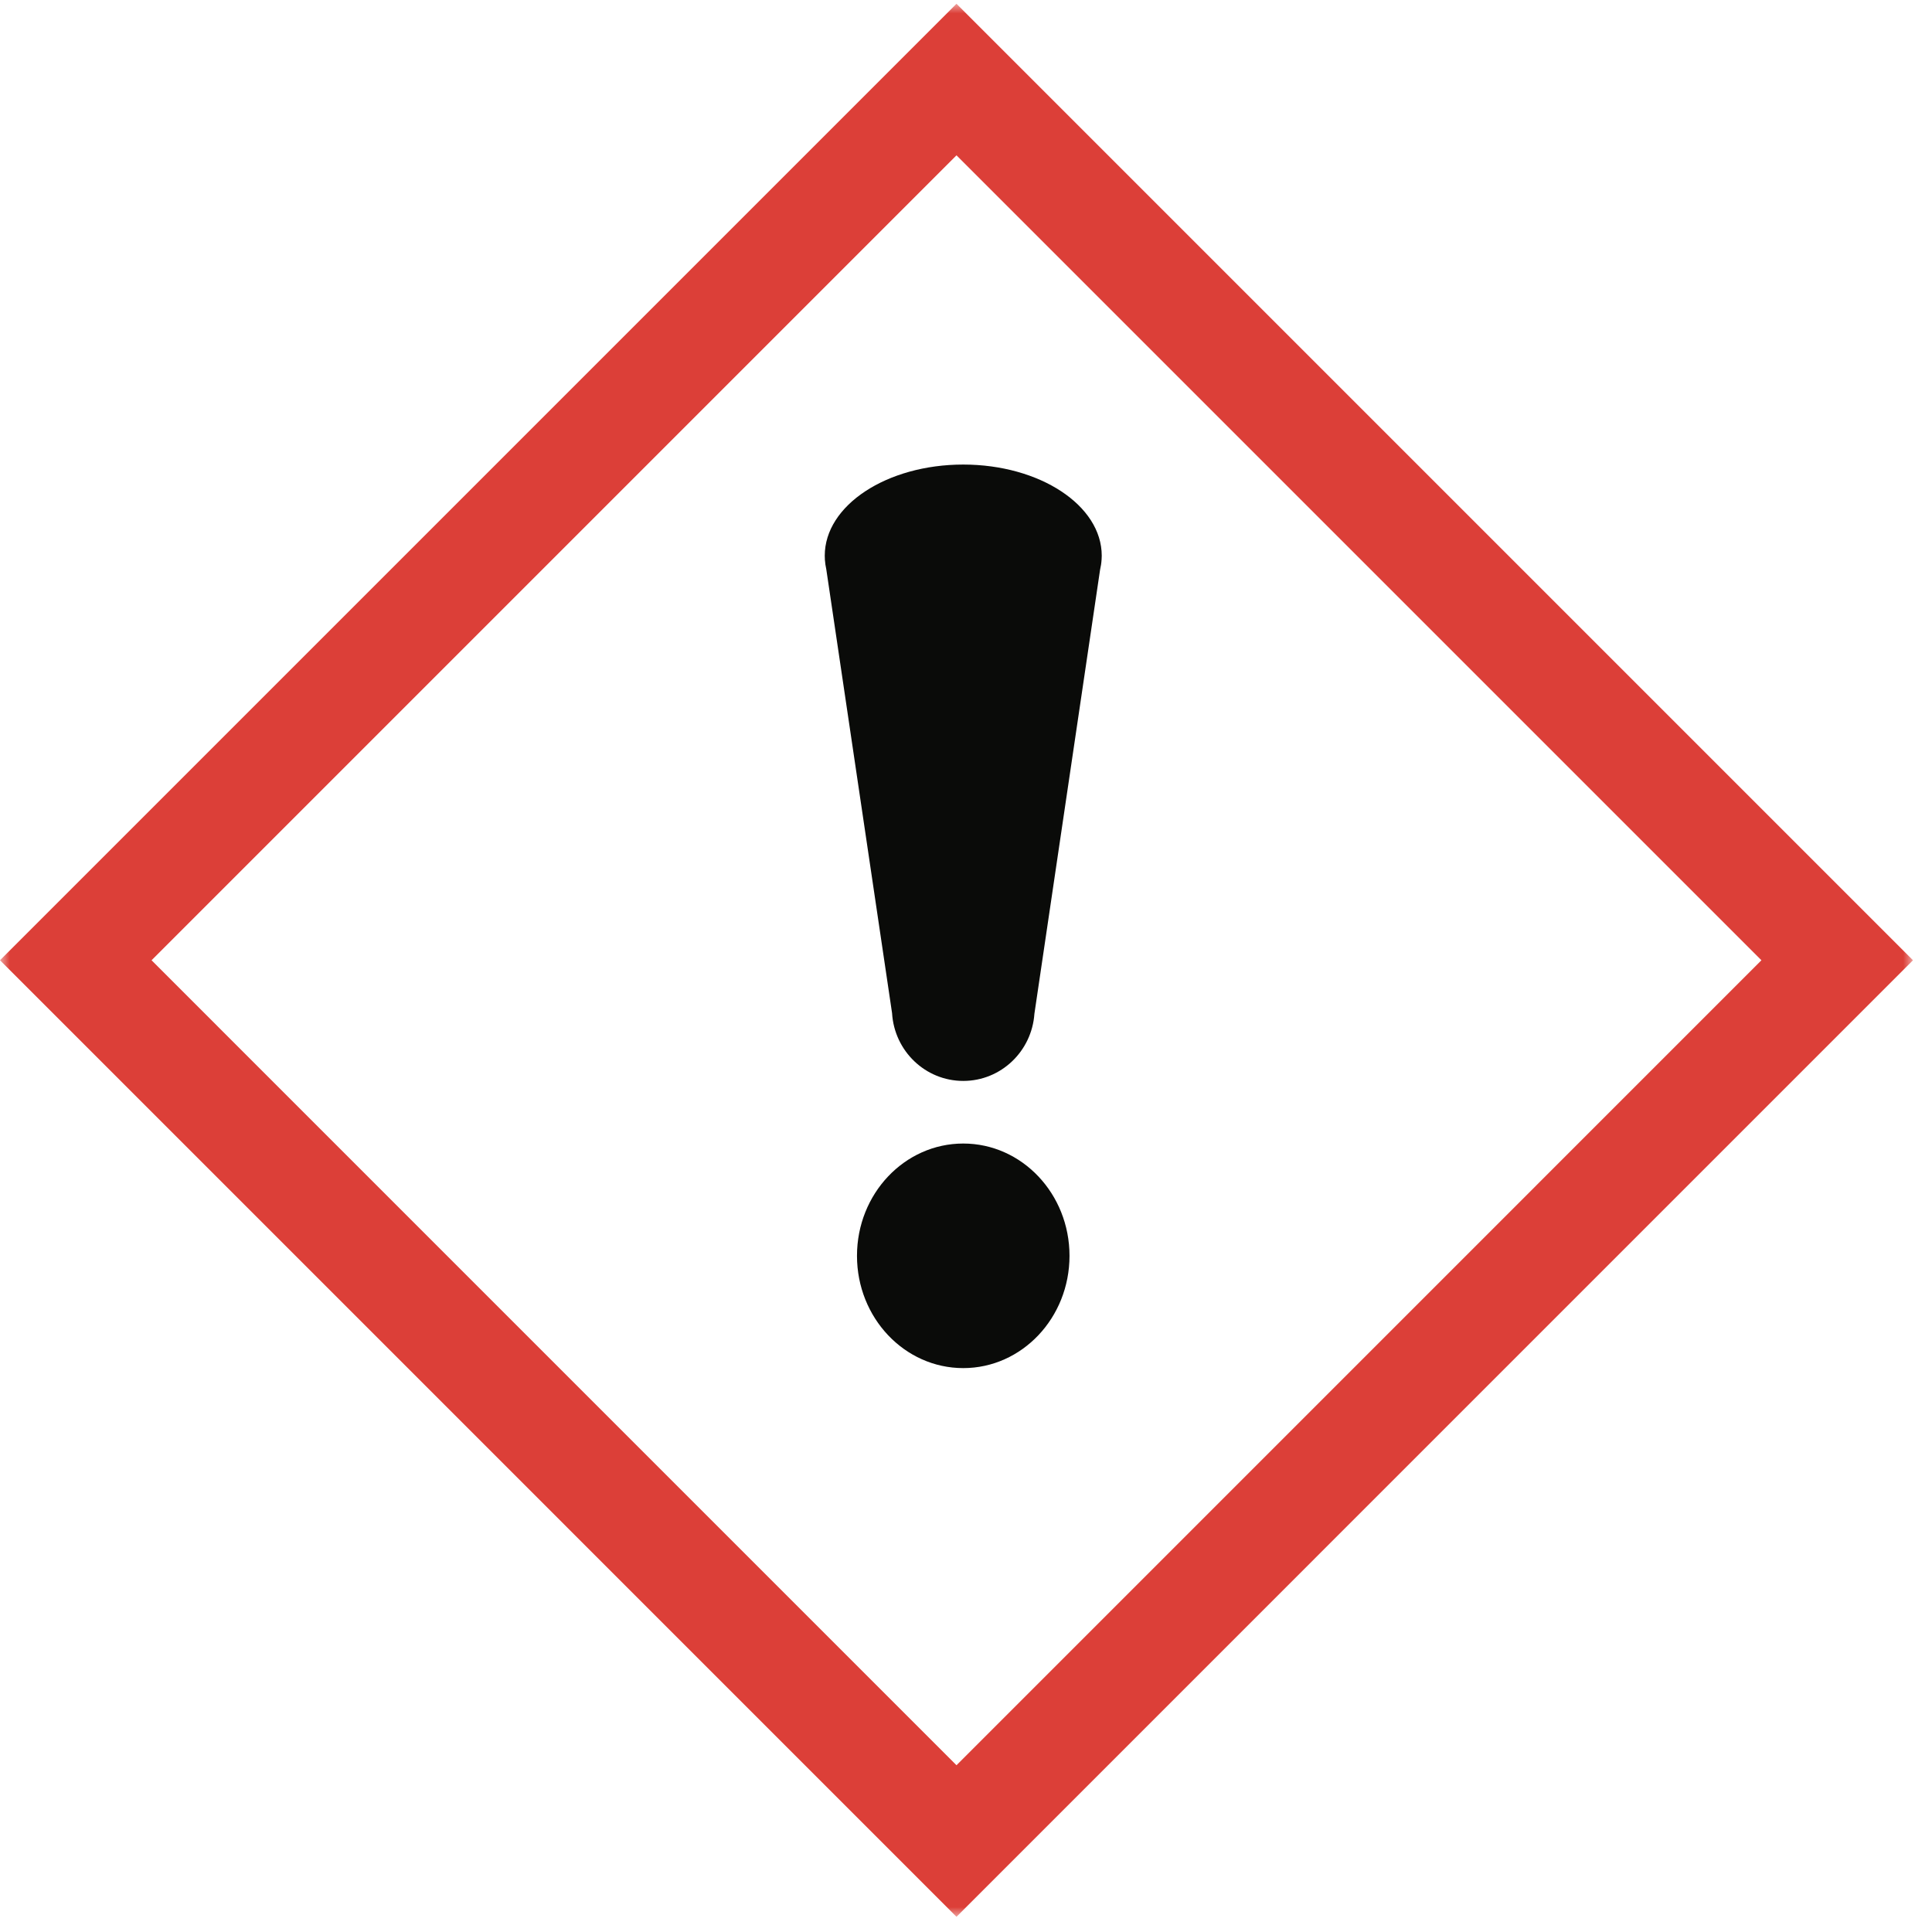
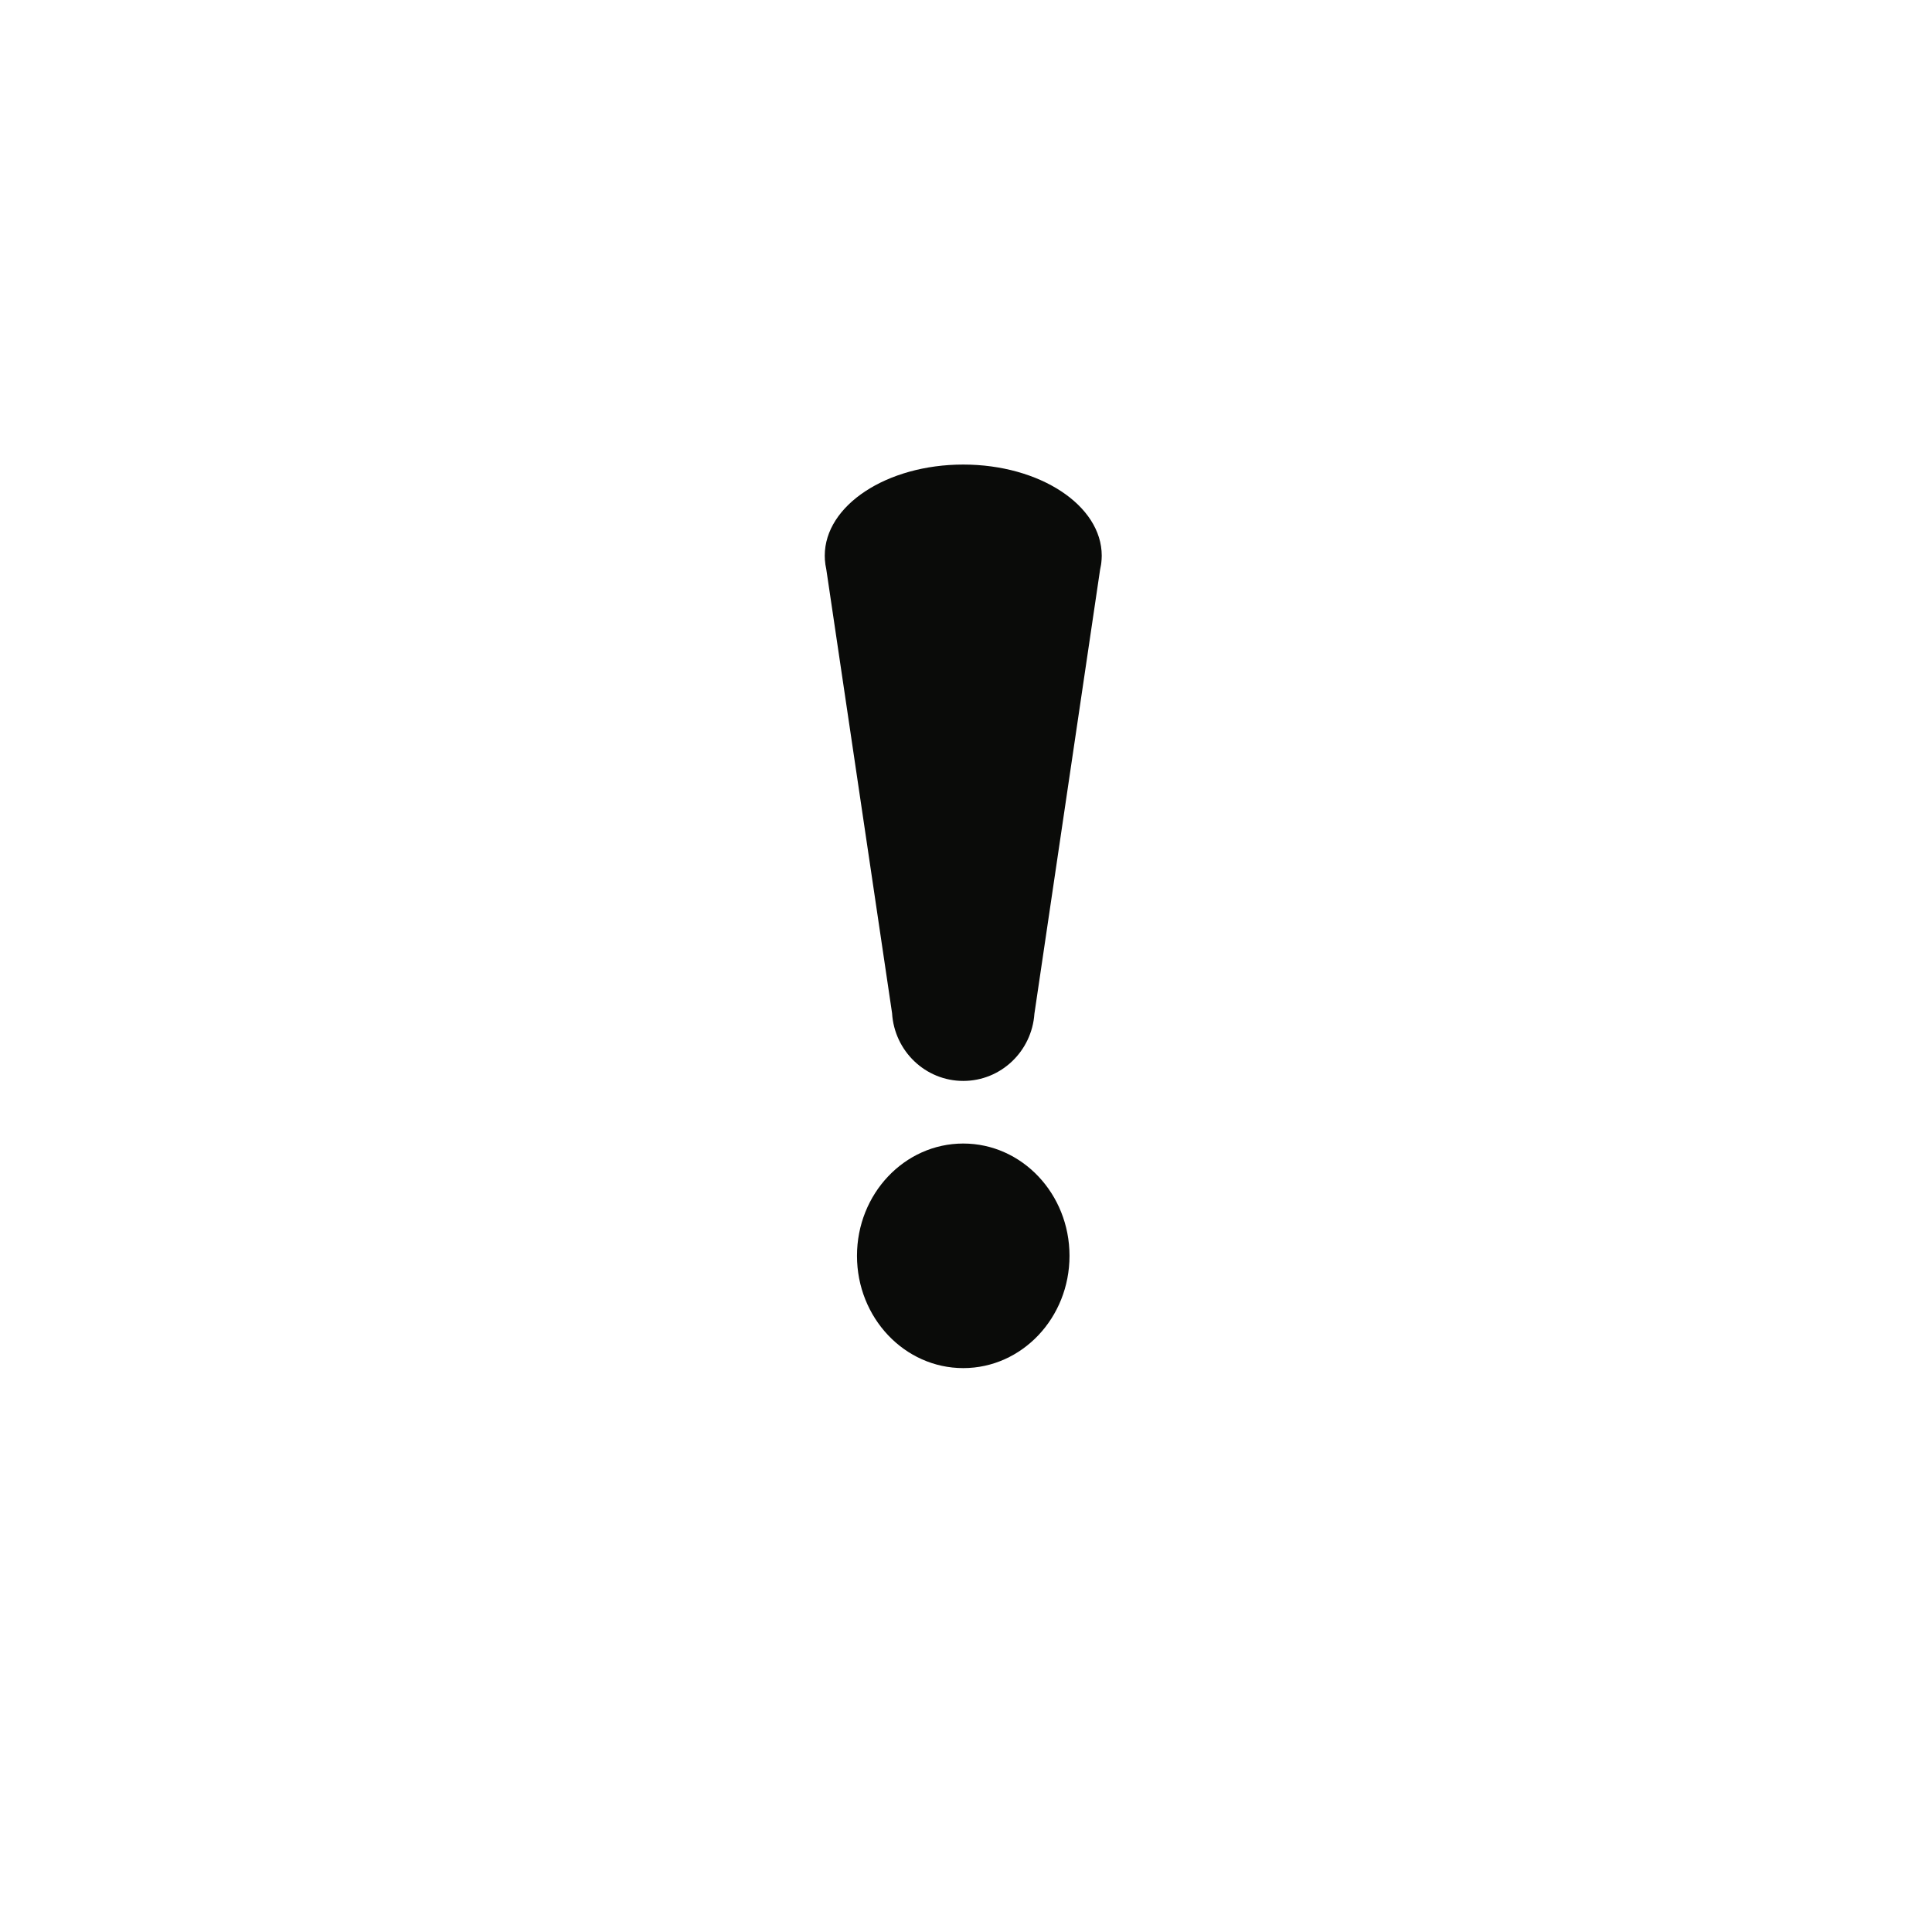
<svg xmlns="http://www.w3.org/2000/svg" xmlns:xlink="http://www.w3.org/1999/xlink" viewBox="0 0 101 101">
  <defs>
    <path id="a" d="M0 0h100.006v100H0z" />
  </defs>
  <g fill="none" fill-rule="evenodd">
    <path fill="#0A0B09" d="M50.356 59.781c-3.068 0-5.555 2.628-5.555 5.87s2.487 5.87 5.555 5.87c3.068 0 5.555-2.628 5.555-5.87s-2.487-5.87-5.555-5.87" />
    <g transform="translate(0 .197)">
      <mask id="b" fill="white">
        <use xlink:href="#a" />
      </mask>
      <path fill="#0A0B09" d="M43.116 28.854c0 .063.004.126.007.188h-.004l.006.04c.011.161.035.32.07.476l3.44 23.21c.119 1.977 1.739 3.543 3.721 3.543 1.971 0 3.584-1.549 3.72-3.51l3.432-23.206c.042-.177.069-.357.08-.54l.002-.013h-.001c.003-.062.007-.125.007-.188 0-2.631-3.242-4.765-7.24-4.765s-7.24 2.133-7.24 4.765" mask="url(#b)" />
-       <path fill="#DC3F38" d="m92.083 50.003-42.08 42.082-42.08-42.082 42.08-42.08 42.08 42.08ZM0 50.003l50.003 50.005 50.003-50.005L50.003 0 0 50.003Z" mask="url(#b)" />
    </g>
  </g>
</svg>